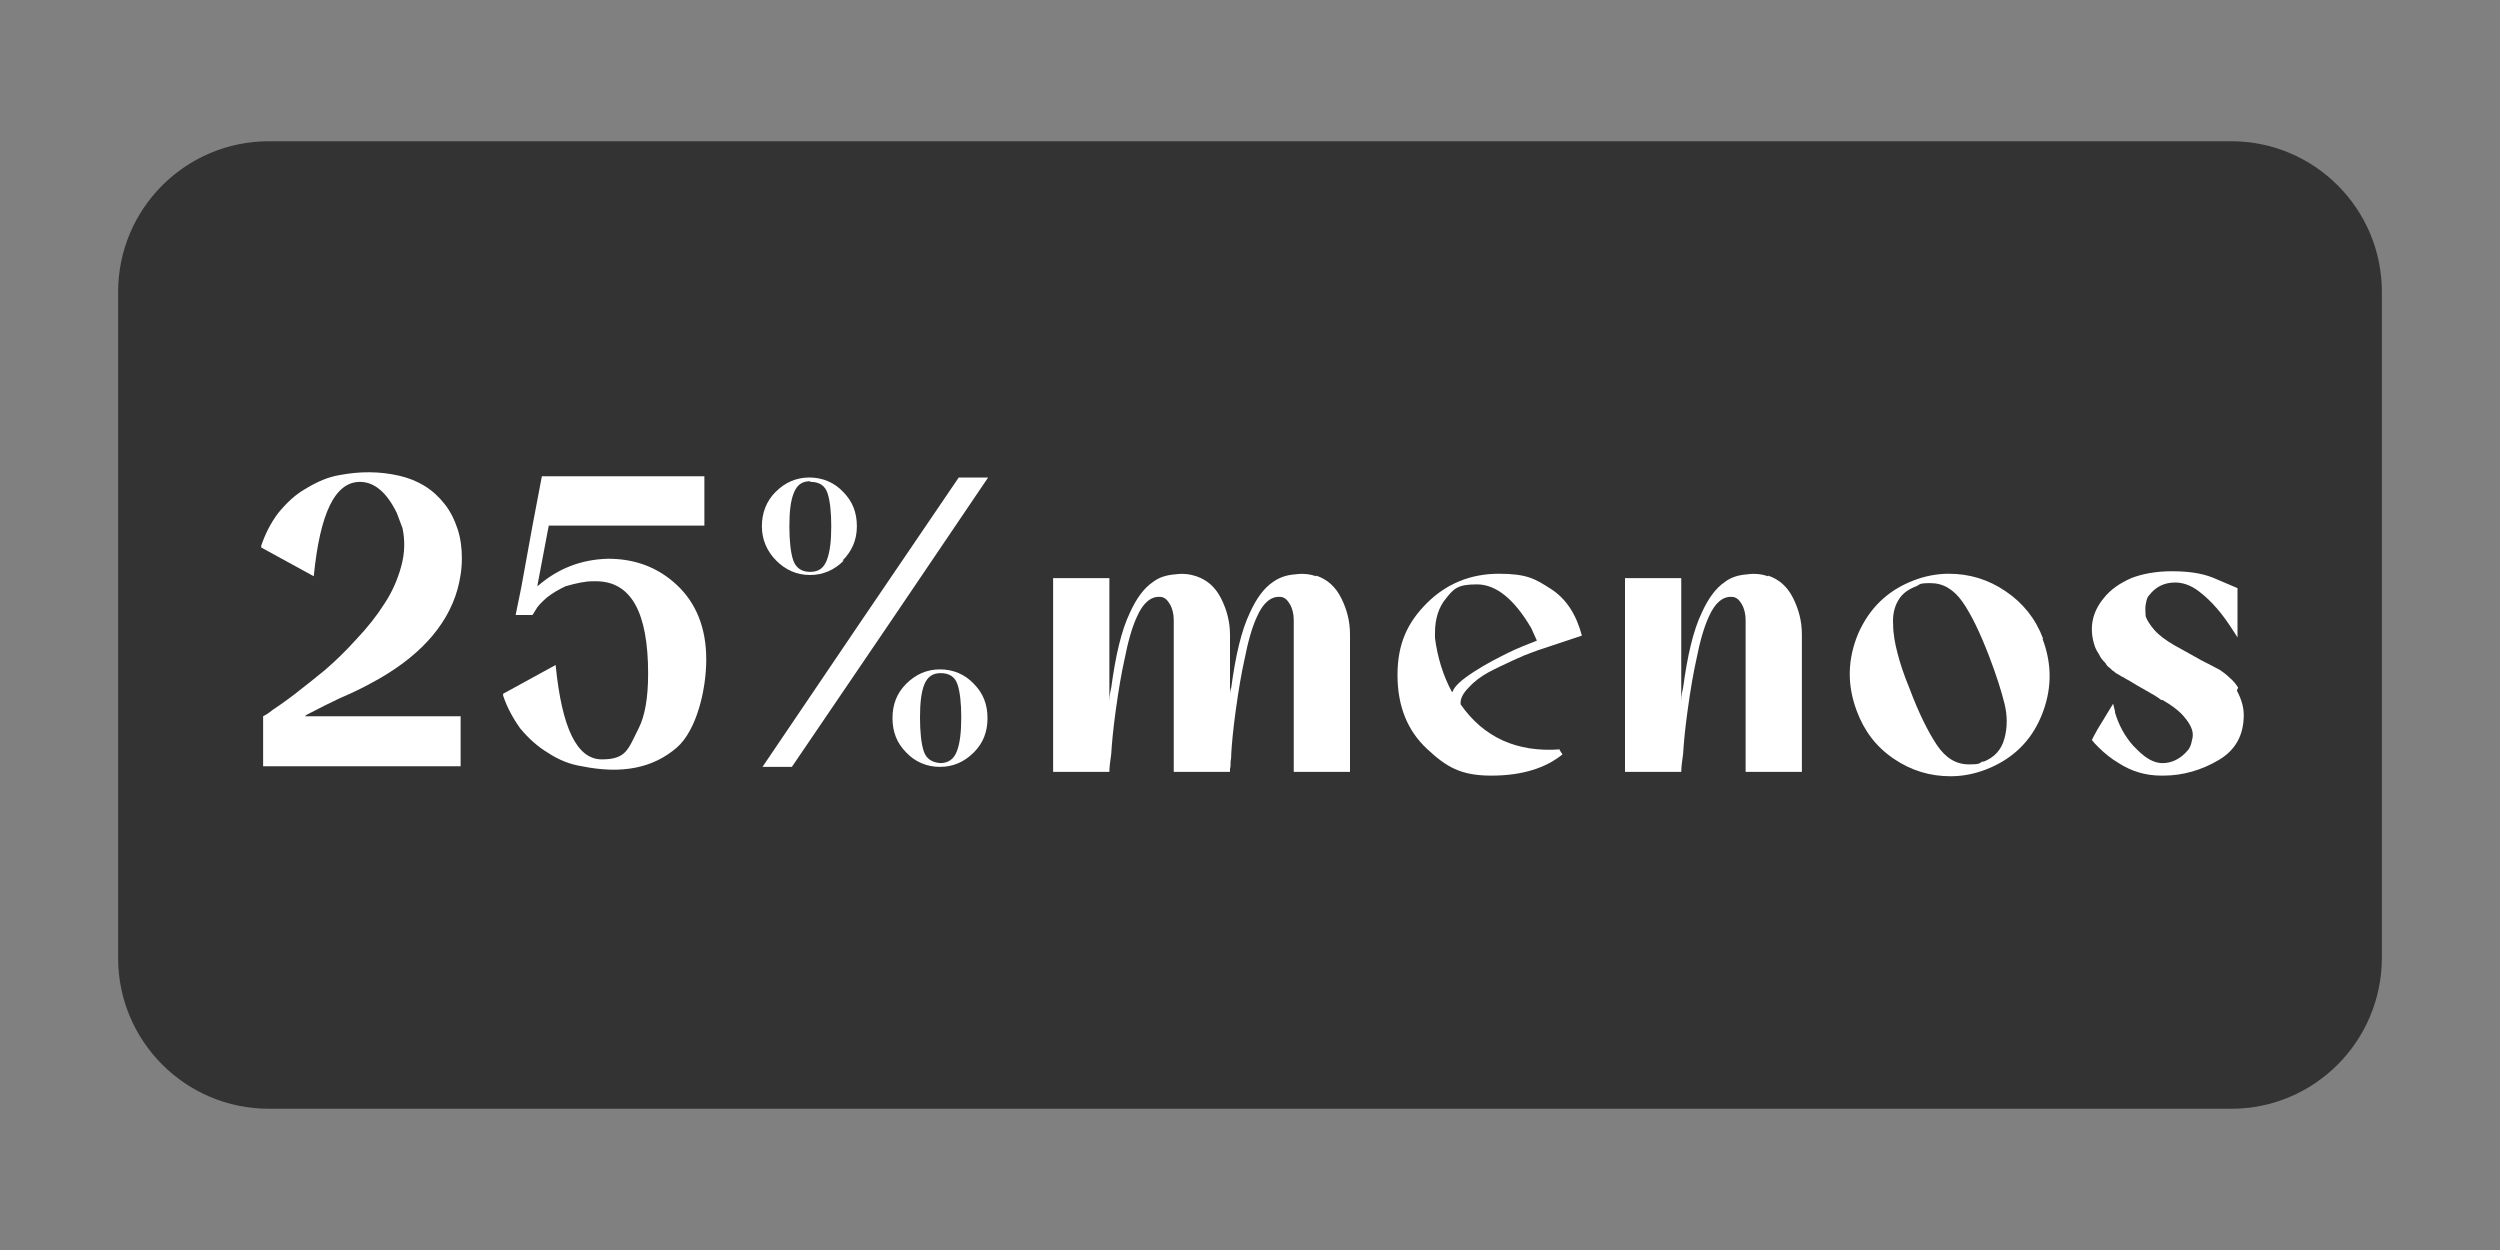
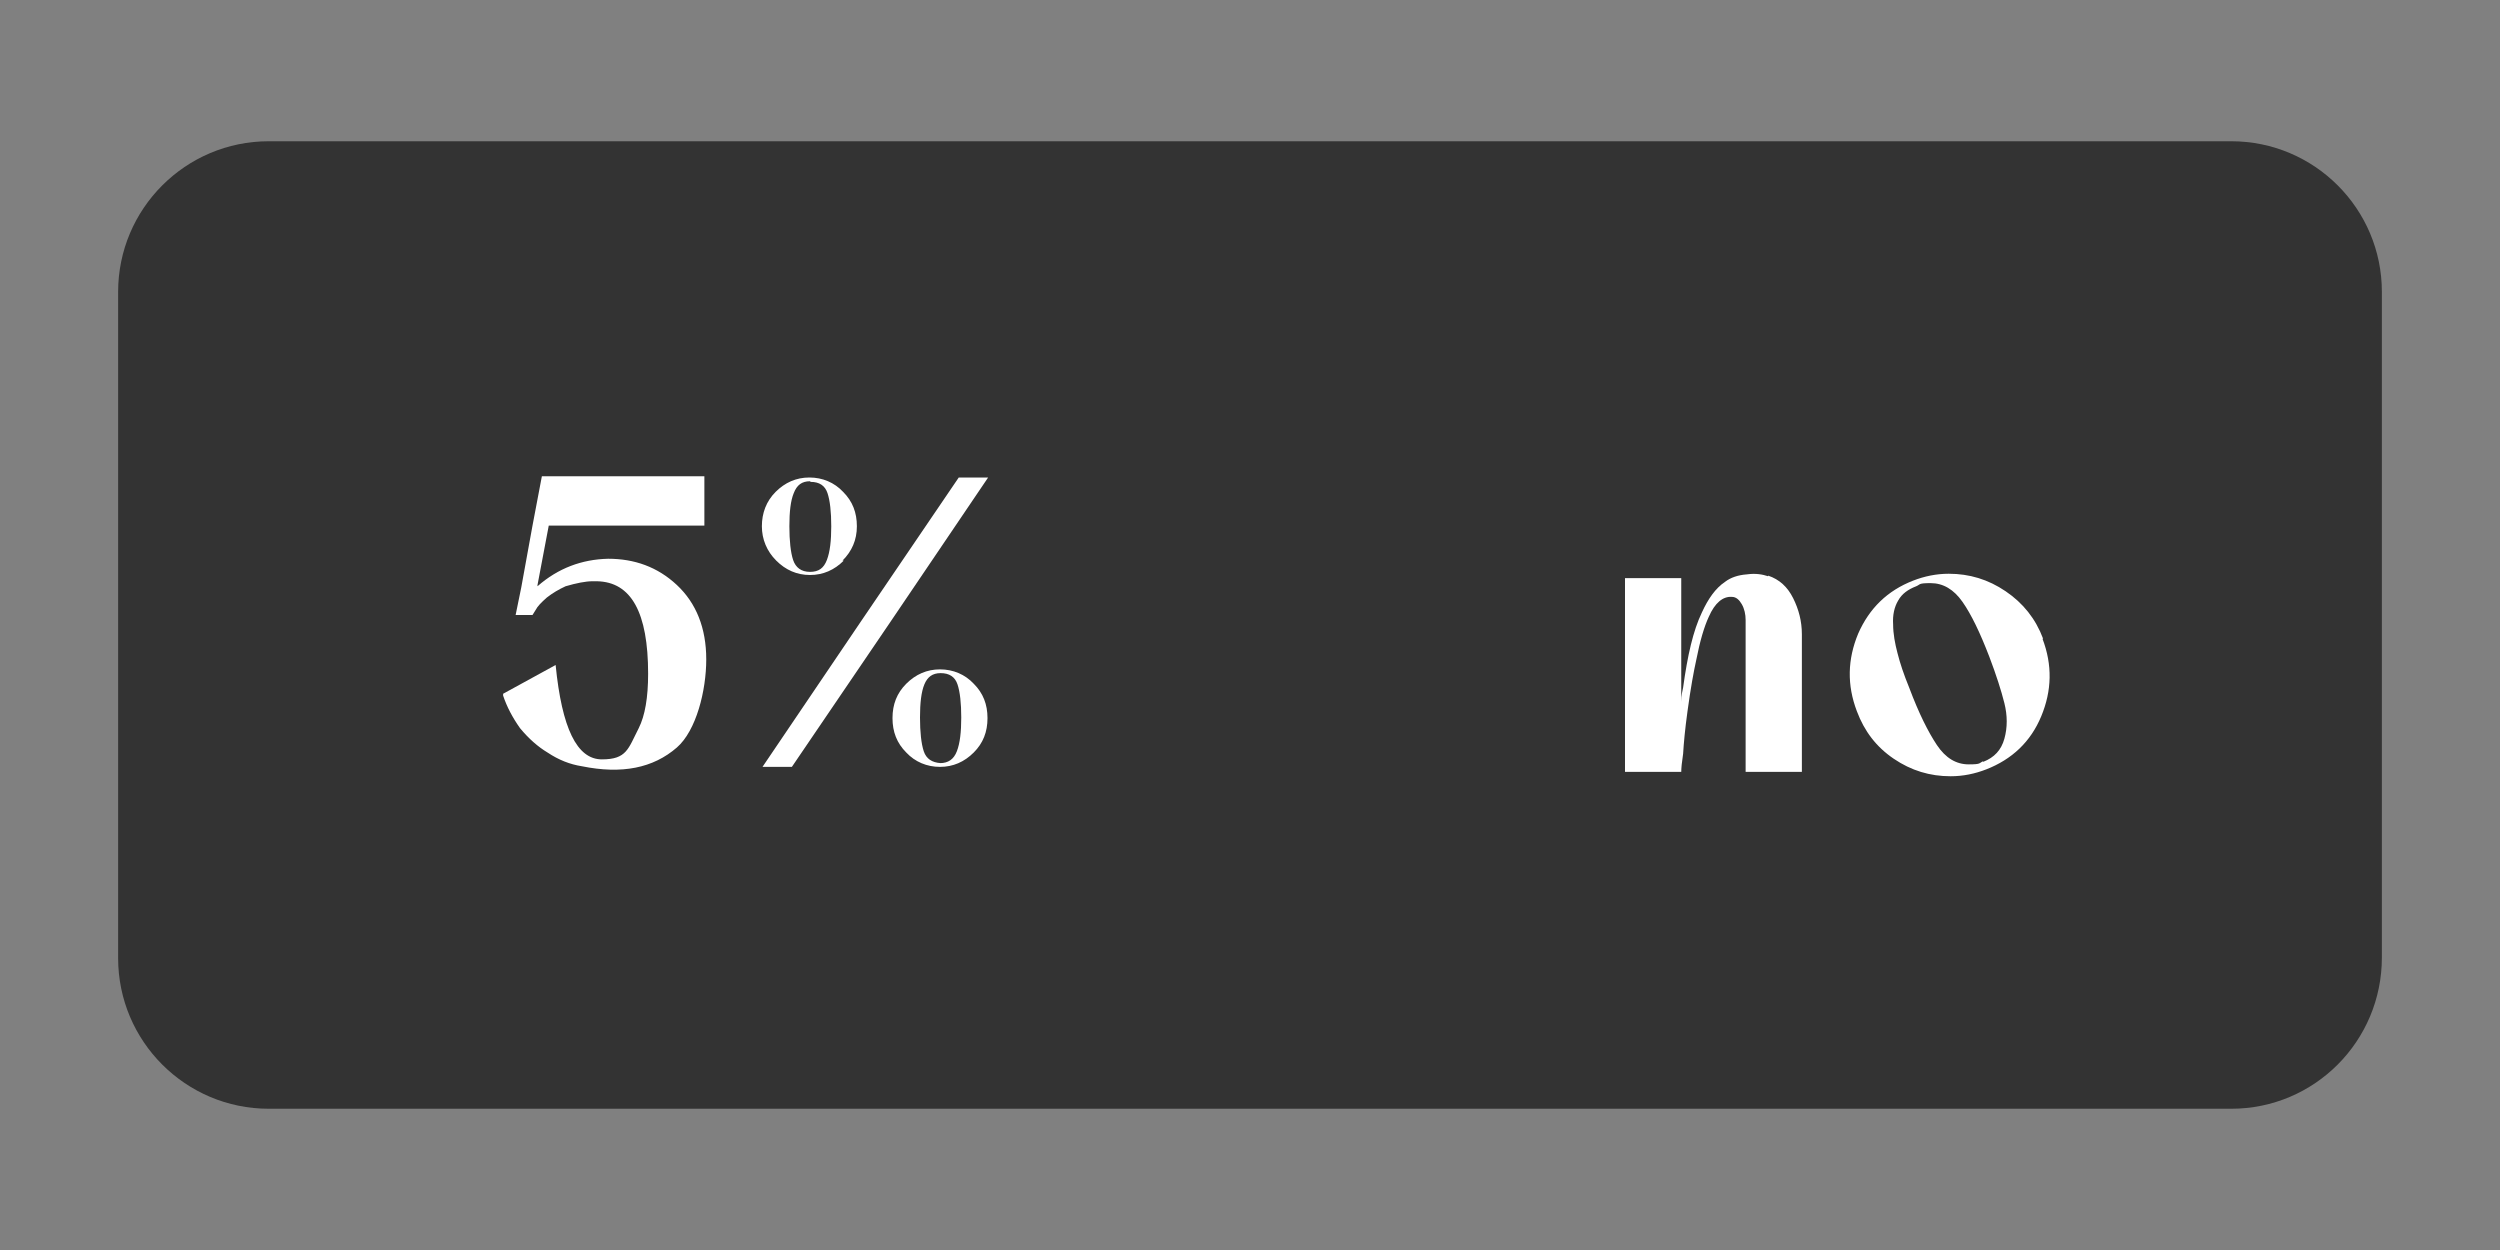
<svg xmlns="http://www.w3.org/2000/svg" version="1.1" viewBox="0 0 400 200">
  <rect x="0" y="0" width="400" height="200" fill="#808080" stroke="none" />
  <defs>
    <style>
      .cls-1 {
        fill: #fff;
      }

      .cls-2 {
        isolation: isolate;
        opacity: .6;
      }
    </style>
  </defs>
  <g>
    <g id="Capa_1">
      <path class="cls-2" d="M357,177.4H43c-13.3,0-24.1-10.8-24.1-24.1V46.7c0-13.3,10.8-24.1,24.1-24.1h314c13.3,0,24.1,10.8,24.1,24.1v106.5c0,13.4-10.8,24.2-24.1,24.2Z" />
      <g>
        <g>
-           <path class="cls-1" d="M48.8,114.6h24.9v8h-31.6v-8c.4-.2.9-.5,1.5-1,.6-.4,1.8-1.2,3.5-2.5,1.7-1.3,3.3-2.6,4.9-3.9,1.5-1.3,3.2-2.9,5-4.9,1.8-1.9,3.3-3.8,4.5-5.7,1.2-1.8,2.1-3.8,2.7-6,.6-2.2.6-4.2.2-6.1-.4-1.1-.7-1.9-.9-2.4-1.6-3.3-3.6-5-5.9-5-4,0-6.4,5-7.4,15.1l-8.4-4.6h0v-.3c.6-1.8,1.5-3.6,2.7-5.2,1.4-1.7,2.8-3,4.4-3.9,1.8-1.1,3.6-1.9,5.5-2.2,3.2-.6,6.3-.6,9.4.1,3.1.7,5.5,2.2,7.3,4.5.9,1.1,1.6,2.5,2.1,4,.5,1.5.7,3.1.7,4.7,0,1.9-.3,3.5-.7,5-1.7,6-6.4,11.1-14,15.1-1.1.6-2.7,1.4-4.8,2.3-1.5.7-3.3,1.6-5.4,2.7Z" />
          <path class="cls-1" d="M86,93.8c3.3-2.9,7.1-4.3,11.3-4.4,4.2,0,7.9,1.3,11,4.2,3.1,2.9,4.7,6.9,4.7,11.9s-1.6,11.4-4.7,14.1c-3.8,3.3-8.8,4.3-15.2,3-1.9-.3-3.7-1-5.5-2.2-1.5-.9-3-2.2-4.4-3.9-1.2-1.7-2.1-3.4-2.7-5.2h0c0-.1,0-.3,0-.3l8.4-4.6c1,10.1,3.4,15.1,7.4,15.1s4.2-1.7,5.9-5c1-2,1.5-4.9,1.5-8.7,0-9.8-2.7-14.7-8.2-14.8h-.7c-1.1,0-2.6.3-4.3.8-1.1.5-2.1,1.1-3,1.8-.9.8-1.5,1.4-1.8,2l-.5.8h-2.7l.9-4.4,1.8-9.9,1.5-7.9h26v7.9h-24.9l-1.8,9.5Z" />
          <path class="cls-1" d="M153.4,76.4h4.7l-15.7,23.2-15.7,23.1h-4.7l15.7-23.2,15.7-23.1ZM135,89.7c-1.5,1.5-3.3,2.3-5.4,2.3s-3.9-.8-5.4-2.3c-1.5-1.5-2.3-3.4-2.3-5.5s.7-4,2.2-5.5c1.5-1.5,3.3-2.3,5.4-2.3s4,.8,5.4,2.3c1.5,1.5,2.2,3.3,2.2,5.5s-.8,4-2.3,5.5ZM129.6,77c-1.3,0-2.1.6-2.6,1.9-.5,1.2-.7,3-.7,5.3s.2,4.2.6,5.4c.4,1.2,1.3,1.9,2.7,1.9s2.2-.6,2.7-1.9c.5-1.3.7-3.1.7-5.4s-.2-4.1-.6-5.3c-.4-1.2-1.3-1.8-2.7-1.8ZM145,109.4c1.5-1.5,3.3-2.3,5.4-2.3s4,.8,5.4,2.3c1.5,1.5,2.2,3.3,2.2,5.5s-.7,4-2.2,5.5c-1.5,1.5-3.3,2.3-5.4,2.3s-4-.8-5.4-2.3c-1.5-1.5-2.2-3.3-2.2-5.5s.7-4,2.2-5.5ZM150.4,122.1c1.3,0,2.2-.6,2.7-1.9.5-1.3.7-3.1.7-5.4s-.2-4.1-.6-5.3c-.4-1.2-1.3-1.8-2.7-1.8-1.3,0-2.1.6-2.6,1.8-.5,1.2-.7,3-.7,5.3s.2,4.2.6,5.4,1.3,1.8,2.7,1.9Z" />
        </g>
        <g>
-           <path class="cls-1" d="M210.6,92.1c1.8.6,3.1,1.8,4,3.6.9,1.8,1.4,3.7,1.4,5.8v22h-9v-24.3c0-.9-.2-1.8-.6-2.5-.4-.7-.9-1.2-1.6-1.2-1.4-.1-2.7.9-3.7,3.2-.7,1.5-1.4,3.8-2,6.9-.4,1.8-.9,4.5-1.4,8.2-.4,2.9-.6,5.1-.7,6.8,0,.3,0,.7-.1,1.2,0,.5,0,.9-.1,1.2v.5h-9v-24.3c0-.9-.2-1.8-.6-2.5-.4-.7-.9-1.2-1.6-1.2-1.4-.1-2.7.9-3.7,3.2-.7,1.5-1.4,3.8-2,6.9-.4,1.8-.9,4.5-1.4,8.2-.4,2.9-.6,5.1-.7,6.8-.2,1.3-.3,2.3-.3,2.9h-9v-31h9v19.8c0-1.1.2-1.8.3-2.3.7-5.1,1.6-9.1,3-12,1-2.2,2.2-3.9,3.7-4.9.9-.7,2.1-1.1,3.5-1.2,1.4-.2,2.5,0,3.4.3,1.8.6,3.1,1.8,4,3.6.9,1.8,1.4,3.7,1.4,5.8v10.6c0-.2,0-.6,0-1.1,0-.5.1-.9.2-1.1.7-5.1,1.6-9.1,3-12,1-2.2,2.2-3.9,3.7-4.9,1-.7,2.1-1.1,3.5-1.2,1.4-.2,2.5,0,3.4.3Z" />
-           <path class="cls-1" d="M249.4,119.8l.6.9c-2.7,2.2-6.5,3.4-11.4,3.4s-7.2-1.4-10.3-4.3c-3.1-2.9-4.7-6.8-4.7-11.8s1.6-8.4,4.7-11.5c3.1-3.1,7-4.7,11.5-4.7s5.8.8,8.3,2.4c2.5,1.6,4.1,4.1,5,7.5l-6.6,2.2c-.4.1-.8.3-1.4.5-.6.2-1.6.6-3.1,1.3-1.5.7-2.8,1.3-3.9,1.9-1.1.6-2.2,1.4-3.1,2.4-.9.9-1.4,1.8-1.3,2.7,3.7,5.3,9,7.7,15.9,7.2ZM232.4,110.7c.3-.9,1.4-1.9,3.4-3.2s3.8-2.2,5.4-3,3.2-1.4,4.7-2l-.9-2c-2.7-4.6-5.6-7-8.7-7s-3.7.7-4.9,2.2c-1.2,1.4-1.8,3.3-1.8,5.5s0,.2,0,.4,0,.4,0,.5c.4,3.1,1.3,6,2.7,8.6Z" />
          <path class="cls-1" d="M282.9,92.1c1.8.6,3.1,1.8,4,3.6.9,1.8,1.4,3.7,1.4,5.8v22h-9v-24.3c0-.9-.2-1.8-.6-2.5-.4-.7-.9-1.2-1.6-1.2-1.4-.1-2.7.9-3.7,3.2-.7,1.5-1.4,3.8-2,6.9-.4,1.8-.9,4.5-1.4,8.2-.4,2.9-.6,5.1-.7,6.8-.2,1.3-.3,2.3-.3,2.9h-9v-31h9v19.8c0-1.1.2-1.8.3-2.3.7-5.1,1.6-9.1,3-12,1-2.2,2.2-3.9,3.7-4.9.9-.7,2.1-1.1,3.5-1.2,1.4-.2,2.5,0,3.4.3Z" />
          <path class="cls-1" d="M326.8,102.2c1.6,4.2,1.5,8.3-.2,12.4s-4.7,6.9-8.8,8.5c-1.8.7-3.7,1.1-5.7,1.1-3.3,0-6.3-.9-9.1-2.8-2.8-1.9-4.7-4.4-5.9-7.6-1.6-4.2-1.5-8.3.2-12.4,1.8-4.1,4.7-6.9,8.8-8.5,1.8-.7,3.7-1.1,5.7-1.1,3.3,0,6.3.9,9.1,2.8,2.8,1.9,4.8,4.4,6,7.6ZM317.3,121.9c1.8-.7,2.9-1.9,3.4-3.7.5-1.8.5-3.7,0-5.7-.5-2-1.3-4.5-2.4-7.4-1.5-3.9-2.9-6.8-4.3-8.8-1.4-2-3.1-3-5.1-3s-1.6.2-2.3.5c-1.3.5-2.3,1.2-2.9,2.3-.6,1-.9,2.3-.8,3.8,0,1.5.3,3.1.7,4.6.4,1.6,1,3.4,1.9,5.6,1.5,4,3,7,4.4,9.1,1.4,2.1,3.1,3.1,5.1,3.1s1.6-.2,2.3-.5Z" />
-           <path class="cls-1" d="M357.9,110.5c.7,1.3,1.1,2.6,1.1,3.9,0,3.2-1.3,5.6-4,7.2-2.7,1.6-5.7,2.5-8.9,2.5h-.3c-2.5,0-4.8-.7-6.8-2-1.2-.7-2.3-1.6-3.2-2.5s-.5-.5-1.1-1.2l.3-.6.6-1.1,1.1-1.8.3-.5,1.1-1.8.3,1.2h0v.2h0c.6,2,1.5,3.7,2.9,5.3,0,0,.2.2.4.4.2.2.3.3.3.3,1.4,1.4,2.7,2.1,4,2.1,1.4,0,2.8-.6,4-2,0,0,.2-.2.3-.4.1-.2.3-.6.4-1.2.2-.6.2-1.2,0-1.8-.2-.6-.6-1.3-1.4-2.2-.8-.9-1.9-1.7-3.3-2.5h-.2c-.5-.4-1.3-.9-2.4-1.5-1.1-.6-1.9-1.1-2.4-1.4,0,0-.3-.2-.7-.4-.4-.2-.6-.4-.7-.4s-.3-.2-.7-.4c-.4-.2-.6-.4-.7-.5-.1,0-.3-.2-.6-.5-.3-.2-.5-.4-.6-.6-.1-.2-.3-.4-.5-.6-.2-.2-.4-.5-.5-.7-.1-.2-.2-.4-.4-.7-.2-.3-.3-.6-.4-.8-1-2.9-.5-5.5,1.4-7.8,1.1-1.4,2.6-2.4,4.4-3.2,1.8-.7,4-1.1,6.5-1.1,2.6,0,4.7.3,6.5,1l4,1.7v7.9c-.2-.3-.4-.7-.7-1.1-1.7-2.7-3.5-4.8-5.5-6.3-1.3-1-2.6-1.4-3.8-1.4-1.7,0-3.1.7-4.1,2,0,0-.2.2-.3.4-.1.2-.2.6-.3,1.2-.1.6,0,1.2,0,1.8.2.6.7,1.4,1.4,2.2.8.9,1.9,1.7,3.3,2.5l3.6,2c.3.2.9.5,1.7.9.8.4,1.5.8,1.9,1,.4.3.9.6,1.5,1.2.6.5,1,1,1.4,1.6Z" />
        </g>
      </g>
    </g>
  </g>
</svg>